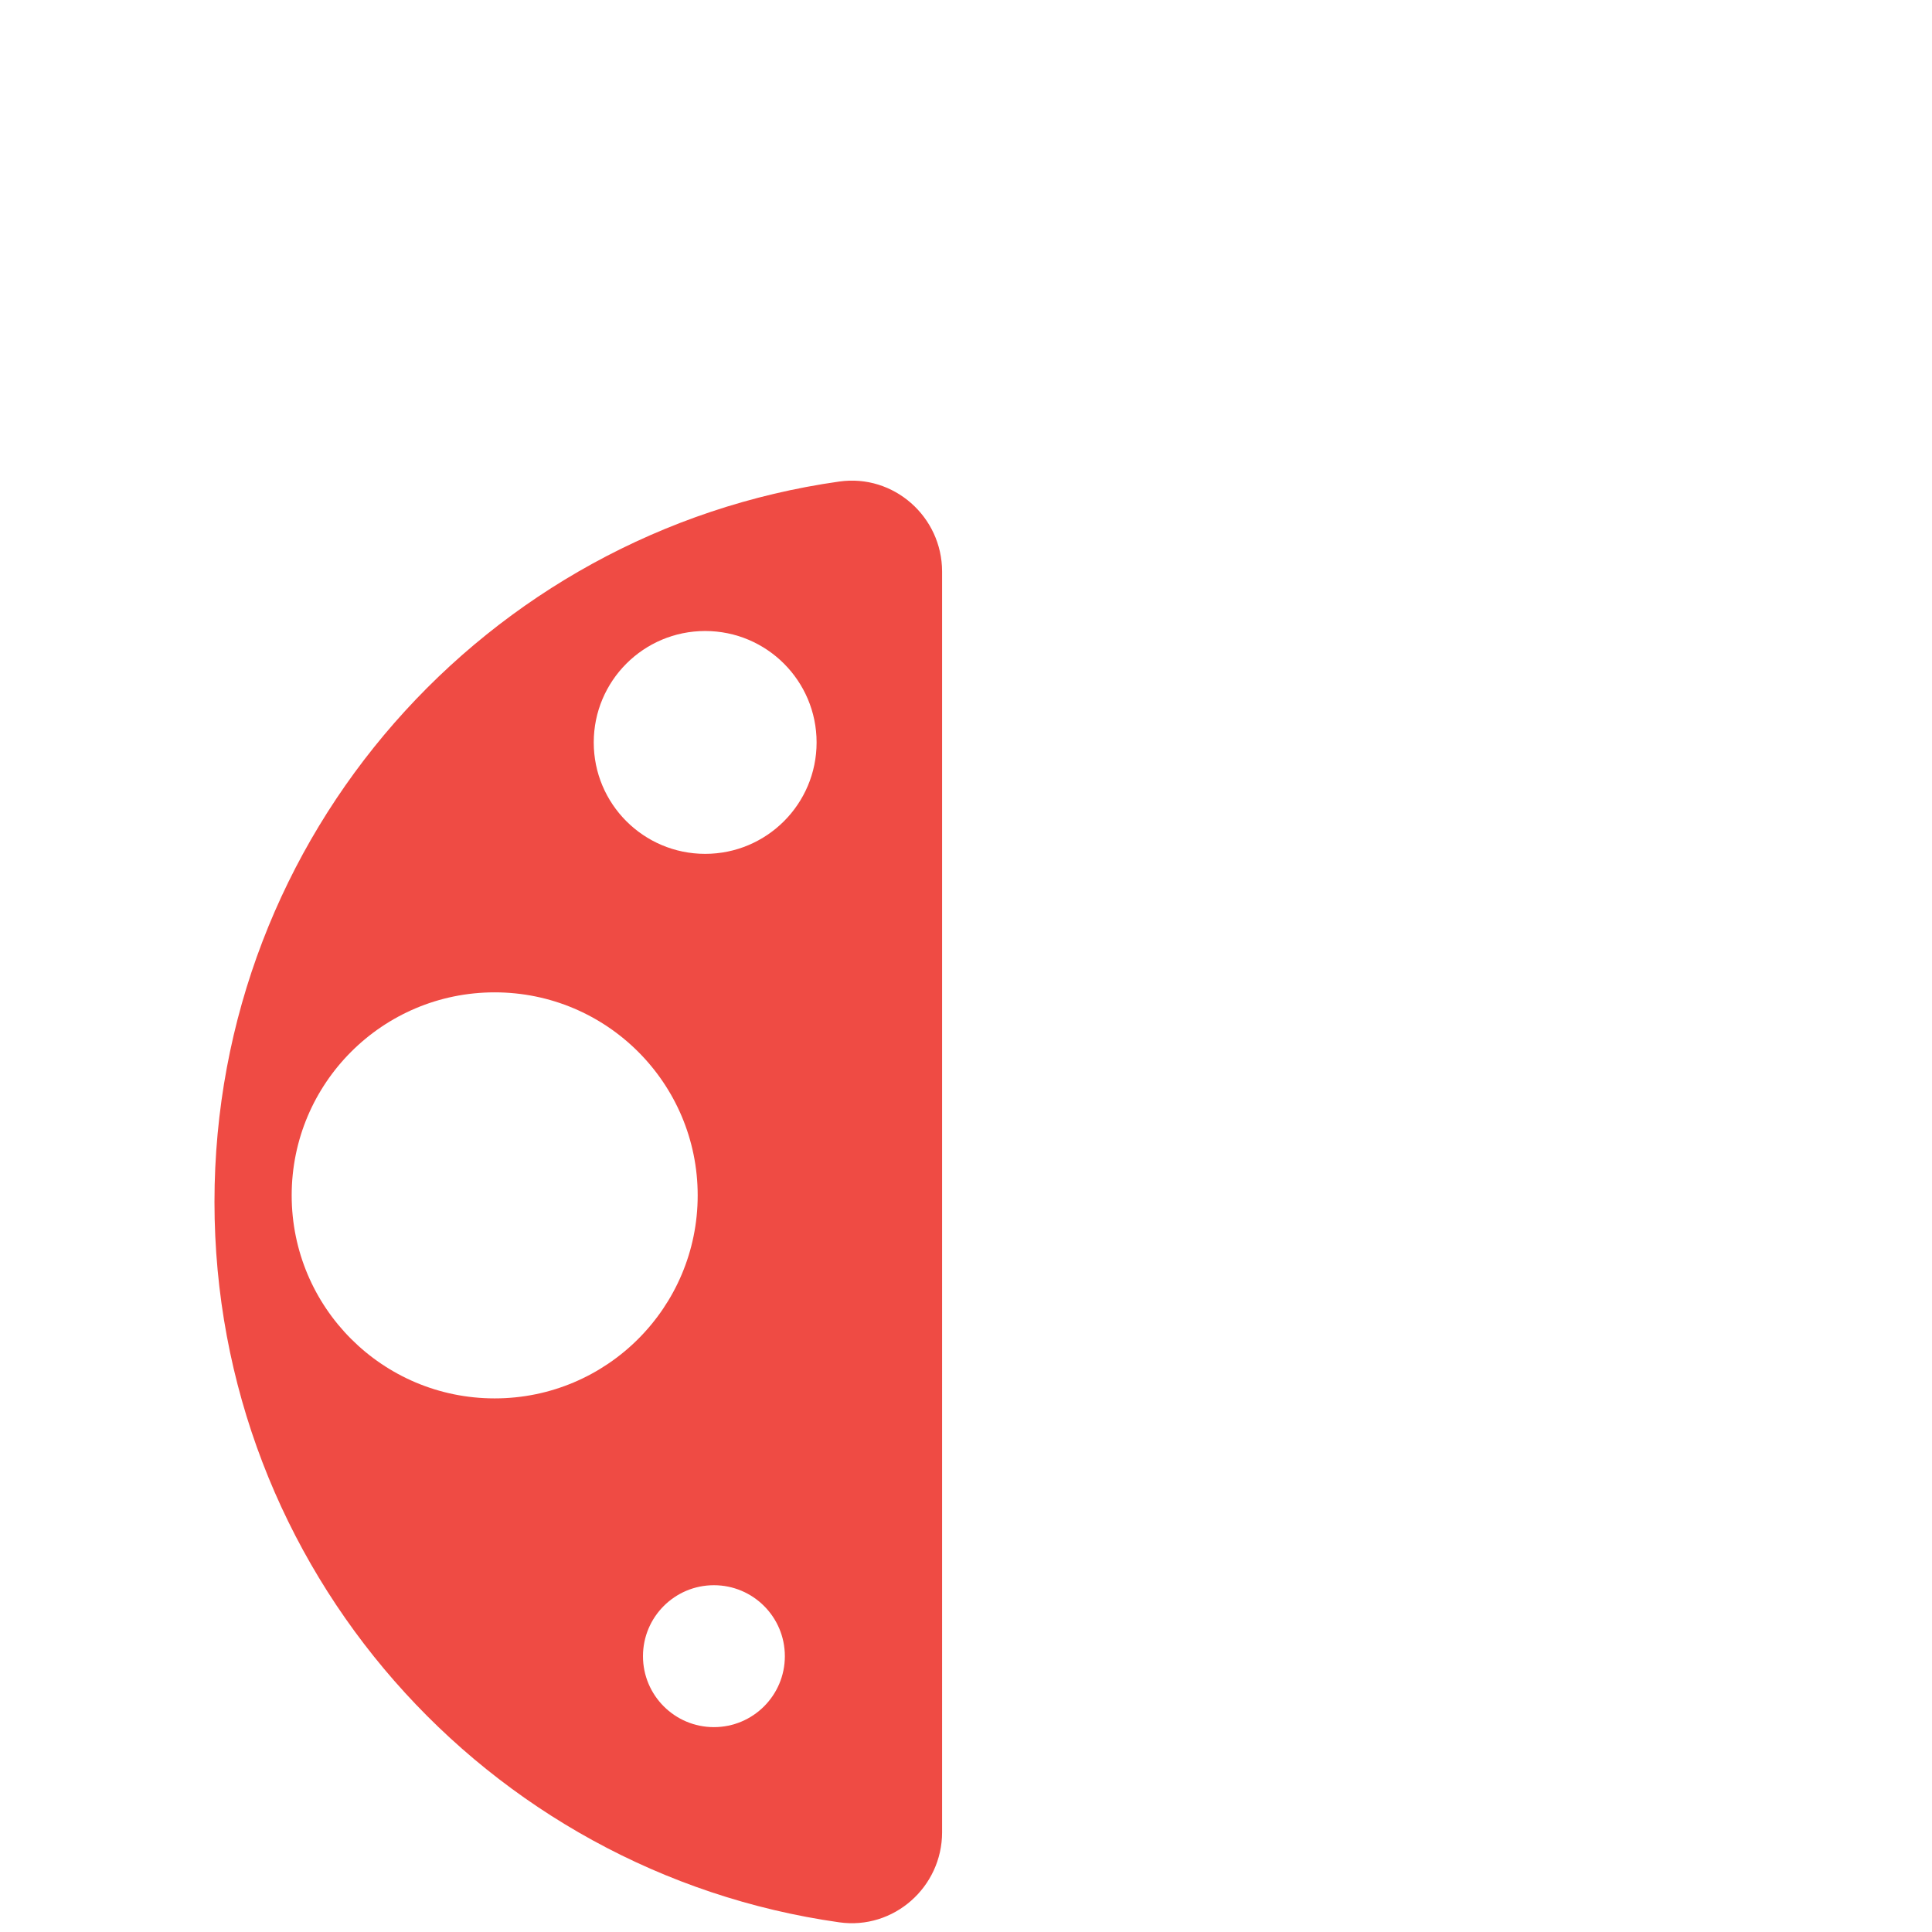
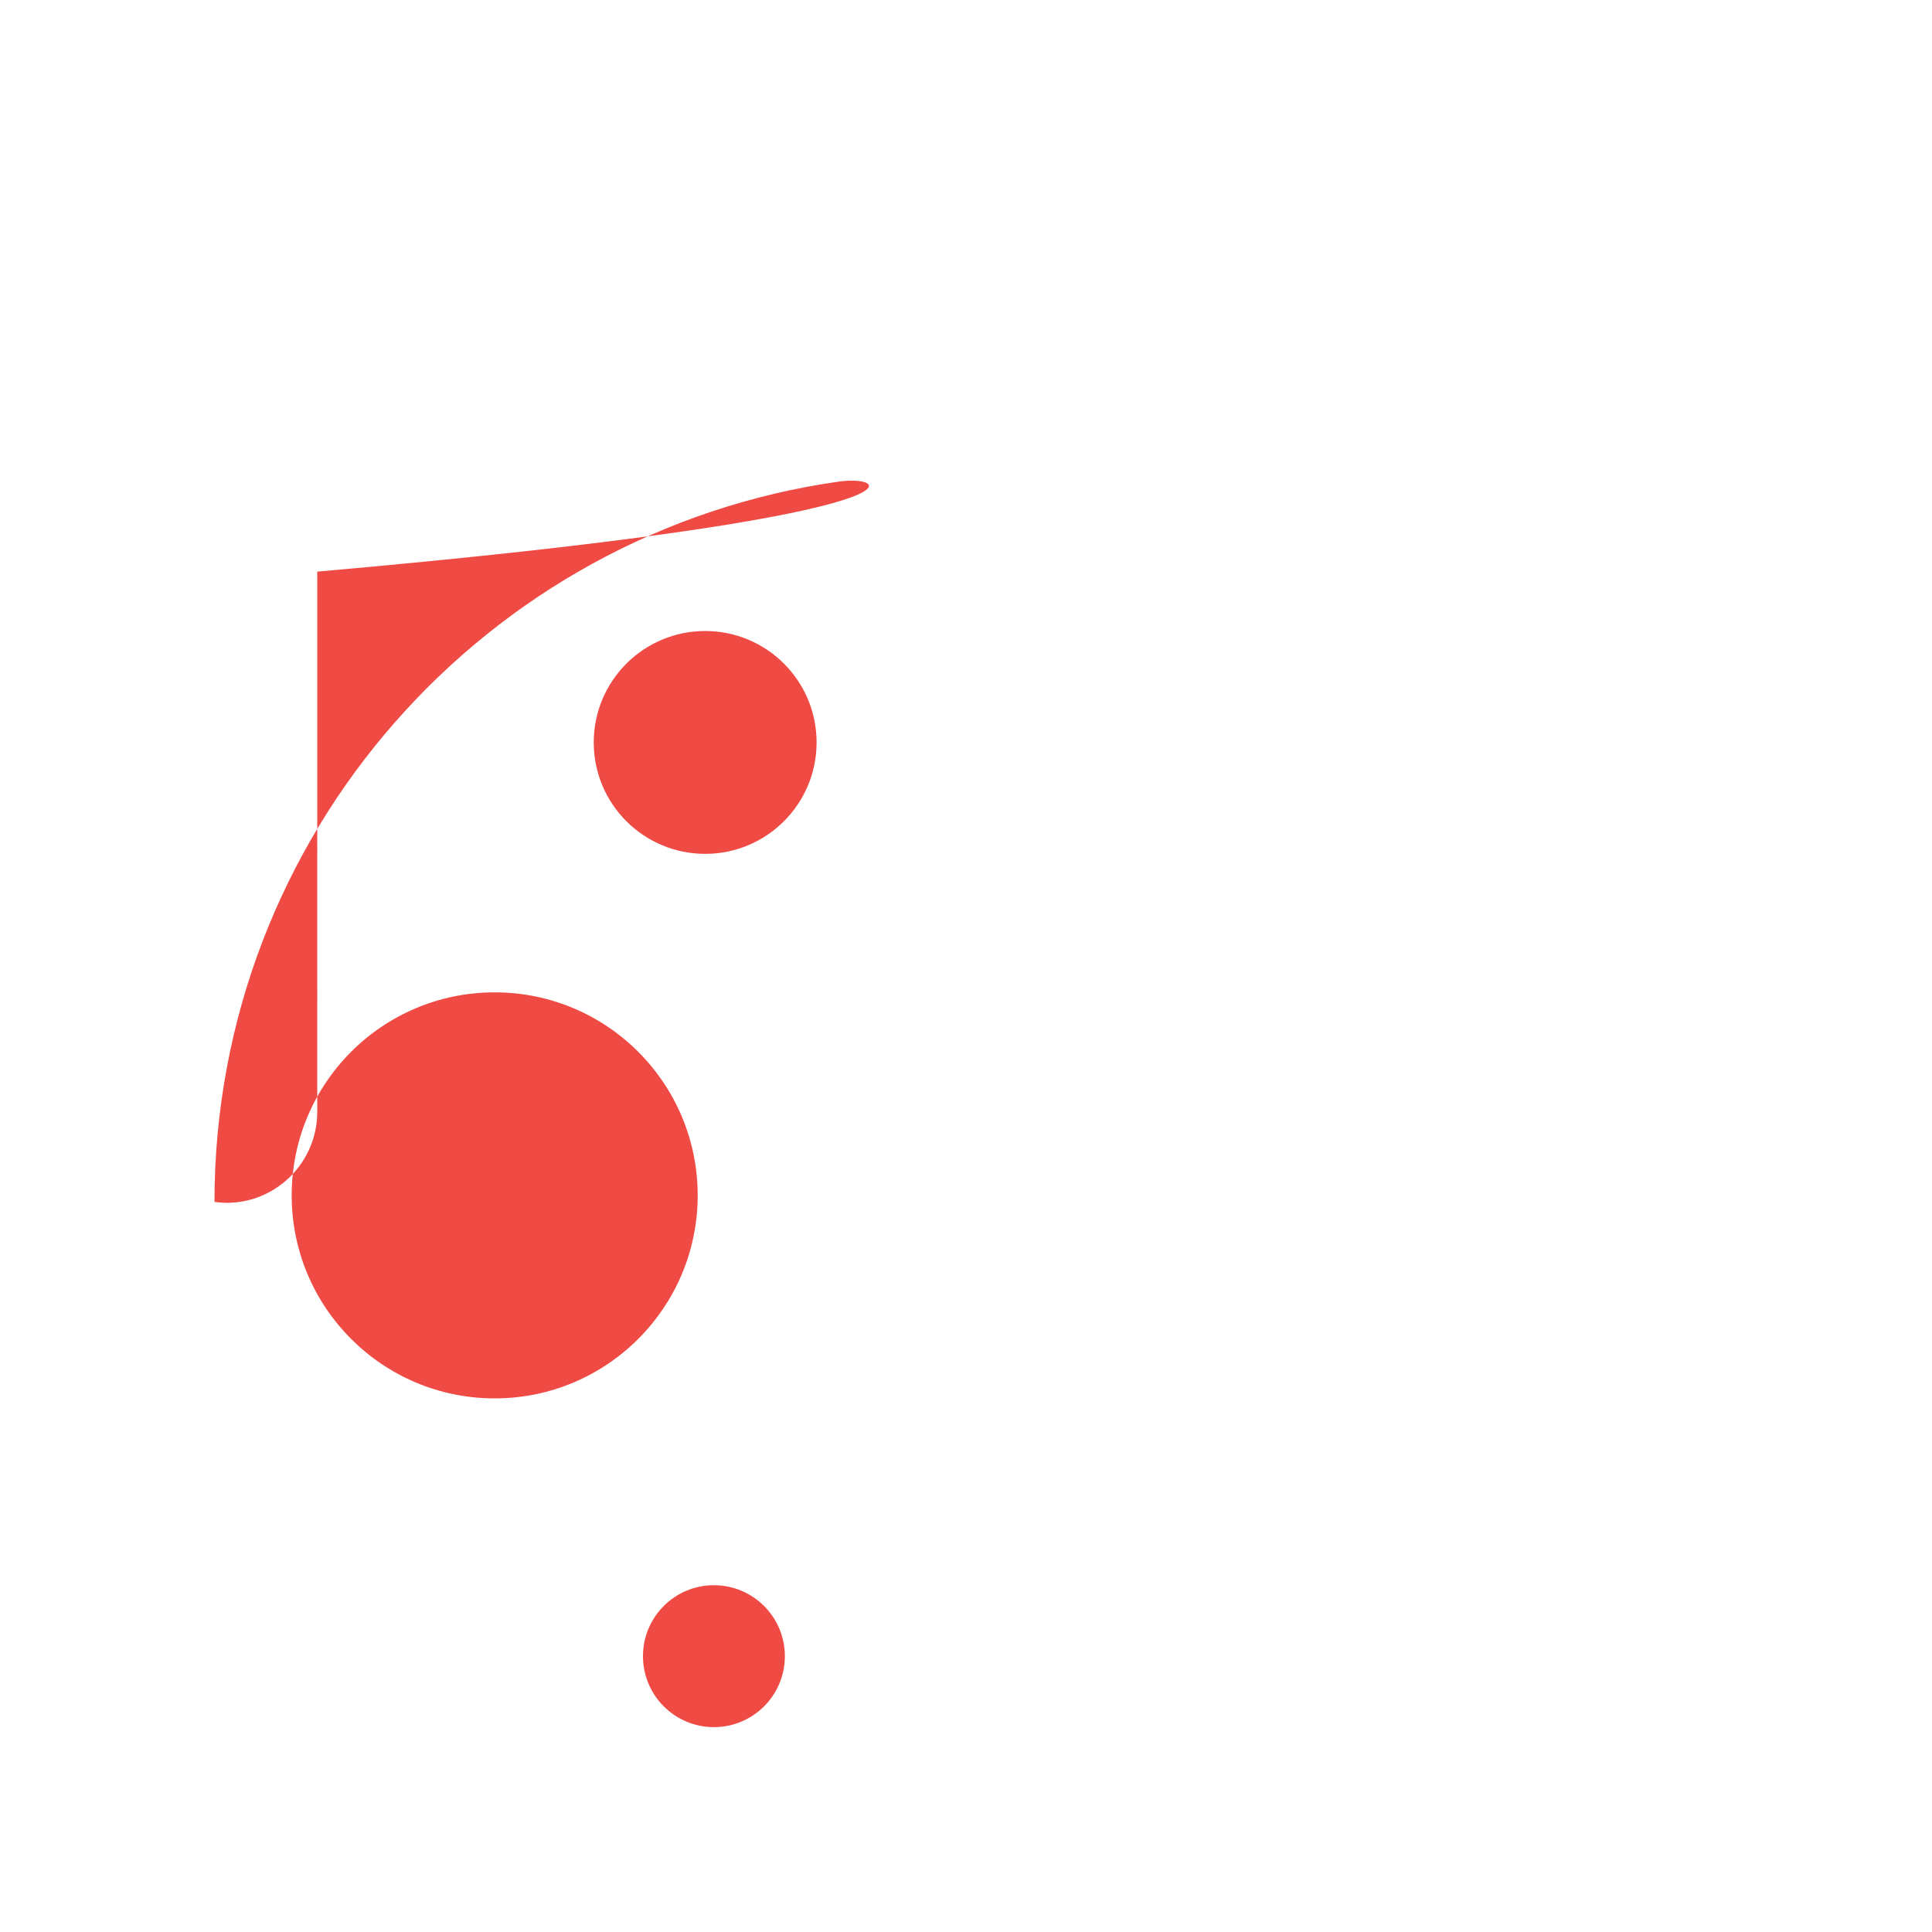
<svg xmlns="http://www.w3.org/2000/svg" version="1.1" x="0px" y="0px" viewBox="0 0 512 512" enable-background="new 0 0 512 512" xml:space="preserve">
  <g id="Layer_4">
-     <path fill="#EF4B44" d="M222.425,127.61C128.83,140.839,56.838,221.274,56.838,318.518c0,97.255,71.992,177.69,165.587,190.919   c14.412,2.035,27.239-9.324,27.239-23.874V151.484C249.664,136.925,236.837,125.575,222.425,127.61z M131.091,370.588   c-29.715,0-53.793-24.088-53.793-53.803c0-29.714,24.079-53.802,53.793-53.802s53.803,24.088,53.803,53.802   C184.894,346.5,160.806,370.588,131.091,370.588z M189.19,457.709c-10.381,0-18.795-8.425-18.795-18.806   c0-10.38,8.414-18.805,18.795-18.805c10.391,0,18.805,8.425,18.805,18.805C207.996,449.284,199.581,457.709,189.19,457.709z    M186.877,226.28c-16.31,0-29.529-13.218-29.529-29.529c0-16.31,13.218-29.528,29.529-29.528c16.31,0,29.529,13.218,29.529,29.528   C216.406,213.062,203.187,226.28,186.877,226.28z" />
+     <path fill="#EF4B44" d="M222.425,127.61C128.83,140.839,56.838,221.274,56.838,318.518c14.412,2.035,27.239-9.324,27.239-23.874V151.484C249.664,136.925,236.837,125.575,222.425,127.61z M131.091,370.588   c-29.715,0-53.793-24.088-53.793-53.803c0-29.714,24.079-53.802,53.793-53.802s53.803,24.088,53.803,53.802   C184.894,346.5,160.806,370.588,131.091,370.588z M189.19,457.709c-10.381,0-18.795-8.425-18.795-18.806   c0-10.38,8.414-18.805,18.795-18.805c10.391,0,18.805,8.425,18.805,18.805C207.996,449.284,199.581,457.709,189.19,457.709z    M186.877,226.28c-16.31,0-29.529-13.218-29.529-29.529c0-16.31,13.218-29.528,29.529-29.528c16.31,0,29.529,13.218,29.529,29.528   C216.406,213.062,203.187,226.28,186.877,226.28z" />
  </g>
  <g id="Layer_1">
</g>
</svg>